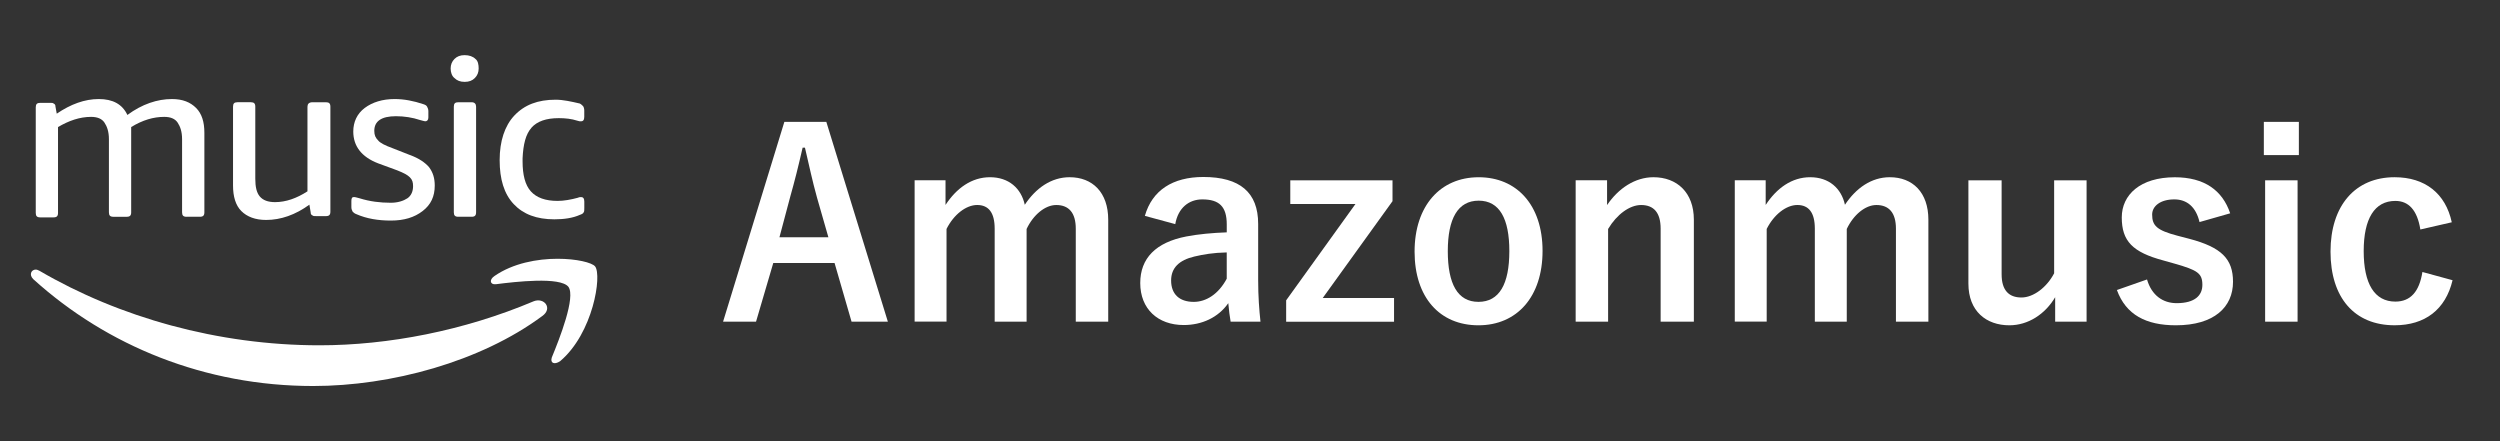
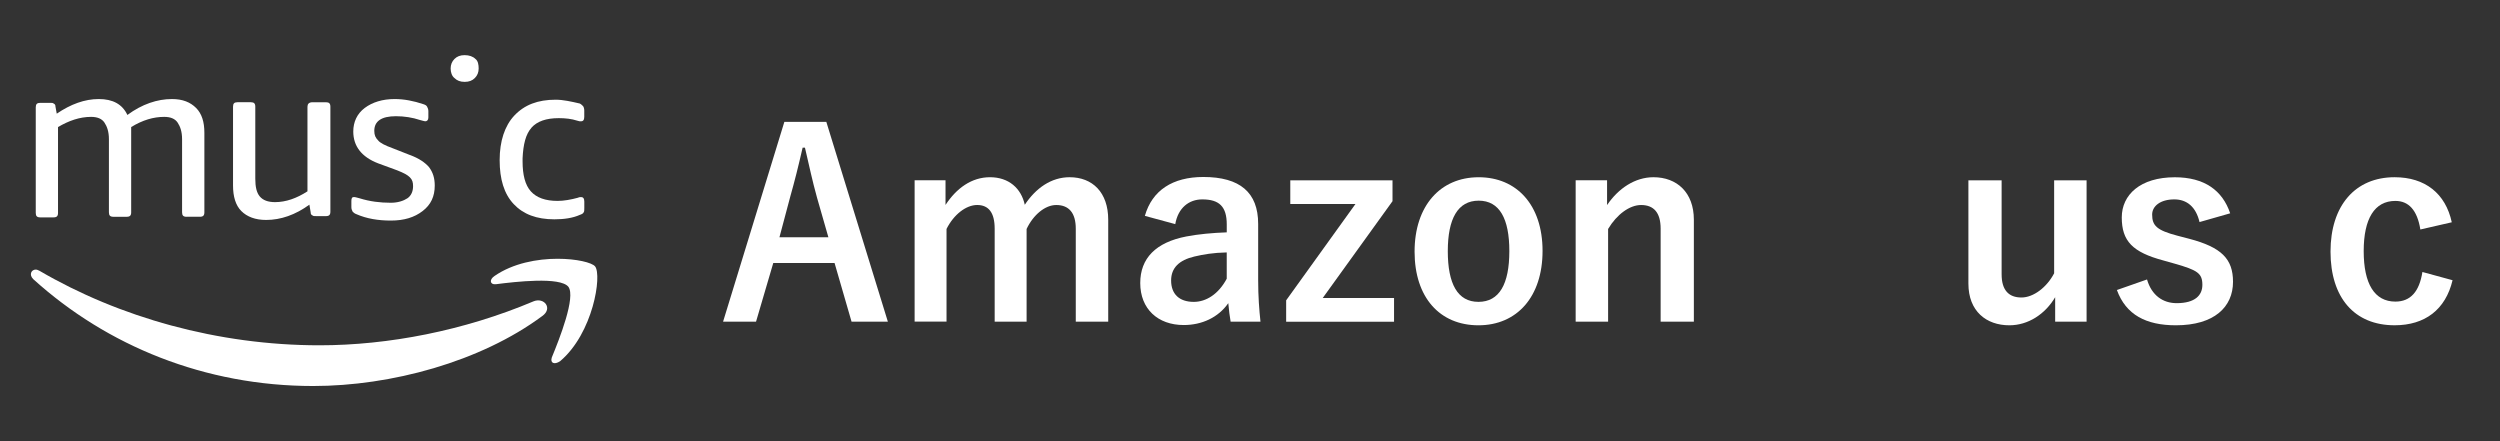
<svg xmlns="http://www.w3.org/2000/svg" viewBox="0 0 136 24">
  <rect x="0" y="0" width="136" height="24" fill="#333333" stroke="none" />
  <defs>
    <style>.f{fill:#fff;}.g{fill:none;}</style>
  </defs>
  <g id="a" />
  <g id="b">
    <g id="c">
      <g id="d">
        <rect class="g" width="136" height="24" />
        <g id="e">
          <g>
            <path class="f" d="M48.3,17.5h-1.975l-.925-3.193h-3.334l-.938,3.193h-1.793l3.334-10.87h2.283l3.348,10.87Zm-3.866-6.793c-.238-.854-.406-1.653-.645-2.675h-.126c-.237,1.037-.434,1.821-.672,2.661l-.589,2.213h2.662l-.631-2.199Z" />
            <path class="f" d="M51.433,11.154c.603-.924,1.429-1.513,2.423-1.513,1.022,0,1.695,.602,1.892,1.499,.602-.91,1.442-1.499,2.438-1.499,1.246,0,2.101,.826,2.101,2.311v5.547h-1.765v-5.057c0-.868-.379-1.289-1.064-1.289-.603,0-1.247,.532-1.611,1.303v5.042h-1.737v-5.057c0-.882-.336-1.289-.952-1.289-.603,0-1.274,.518-1.667,1.303v5.042h-1.736v-7.69h1.681v1.345Z" />
            <path class="f" d="M62.281,11.743c.393-1.387,1.513-2.115,3.18-2.115,1.989,0,2.983,.84,2.983,2.549v3.054c0,.896,.057,1.625,.126,2.269h-1.624c-.057-.336-.085-.56-.127-1.008-.546,.784-1.442,1.19-2.423,1.19-1.415,0-2.367-.882-2.367-2.283,0-1.345,.841-2.213,2.507-2.535,.659-.126,1.415-.196,2.199-.224v-.434c0-.967-.406-1.359-1.33-1.359-.729,0-1.317,.462-1.471,1.345l-1.653-.448Zm4.454,1.989c-.742,.014-1.288,.112-1.765,.224-.826,.196-1.261,.617-1.261,1.303,0,.729,.435,1.163,1.232,1.163,.673,0,1.345-.42,1.793-1.26v-1.429Z" />
            <path class="f" d="M75.752,10.945l-3.796,5.267h3.88v1.289h-5.869v-1.163l3.769-5.239h-3.544v-1.289h5.561v1.135Z" />
            <path class="f" d="M83.915,13.648c0,2.494-1.387,4.048-3.488,4.048s-3.474-1.513-3.474-4.006,1.4-4.048,3.487-4.048c2.073,0,3.475,1.513,3.475,4.006Zm-5.155,.014c0,1.779,.532,2.759,1.667,2.759s1.681-.966,1.681-2.759c0-1.765-.532-2.746-1.667-2.746s-1.681,.98-1.681,2.746Z" />
            <path class="f" d="M87.426,11.154c.616-.911,1.526-1.513,2.521-1.513,1.274,0,2.199,.826,2.199,2.311v5.547h-1.807v-5.057c0-.882-.379-1.289-1.065-1.289-.616,0-1.316,.504-1.793,1.303v5.042h-1.765v-7.69h1.709v1.345Z" />
-             <path class="f" d="M96.05,11.154c.603-.924,1.429-1.513,2.423-1.513,1.022,0,1.695,.602,1.892,1.499,.602-.91,1.442-1.499,2.438-1.499,1.246,0,2.101,.826,2.101,2.311v5.547h-1.765v-5.057c0-.868-.379-1.289-1.064-1.289-.603,0-1.247,.532-1.611,1.303v5.042h-1.737v-5.057c0-.882-.336-1.289-.952-1.289-.603,0-1.274,.518-1.667,1.303v5.042h-1.736v-7.69h1.681v1.345Z" />
            <path class="f" d="M113.51,17.5h-1.709v-1.331c-.546,.924-1.471,1.527-2.493,1.527-1.246,0-2.227-.756-2.227-2.269v-5.617h1.807v5.113c0,.869,.393,1.261,1.078,1.261,.659,0,1.387-.561,1.779-1.317v-5.057h1.765v7.69Z" />
            <path class="f" d="M119.654,12.079c-.196-.826-.687-1.232-1.372-1.232-.757,0-1.205,.364-1.205,.826,0,.603,.252,.854,1.373,1.149l.645,.168c1.751,.462,2.381,1.093,2.381,2.339,0,1.373-1.022,2.367-3.109,2.367-1.625,0-2.718-.574-3.208-1.919l1.639-.574c.252,.868,.868,1.289,1.611,1.289,1.008,0,1.4-.434,1.4-.995,0-.63-.266-.798-1.484-1.148l-.645-.182c-1.667-.448-2.256-1.051-2.256-2.339,0-1.233,1.009-2.185,2.886-2.185,1.611,0,2.592,.714,3.012,1.961l-1.667,.476Z" />
-             <path class="f" d="M125.058,8.437h-1.905v-1.807h1.905v1.807Zm-.07,9.062h-1.765v-7.69h1.765v7.69Z" />
            <path class="f" d="M131.667,12.485c-.168-1.064-.645-1.555-1.359-1.555-1.134,0-1.723,.966-1.723,2.731,0,1.779,.589,2.746,1.723,2.746,.827,0,1.303-.546,1.471-1.611l1.64,.448c-.379,1.597-1.499,2.451-3.152,2.451-2.185,0-3.487-1.499-3.487-4.006s1.345-4.048,3.487-4.048c1.653,0,2.773,.882,3.11,2.451l-1.709,.392Z" />
          </g>
          <g>
            <path class="f" d="M22.161,10.788c-.208,.138-.519,.242-.9,.242-.588,0-1.142-.069-1.696-.242-.138-.035-.242-.069-.312-.069-.104,0-.138,.069-.138,.208v.346c0,.104,.035,.173,.069,.242,.035,.035,.104,.104,.208,.138,.554,.242,1.177,.346,1.869,.346,.727,0,1.281-.173,1.731-.519s.658-.796,.658-1.385c0-.415-.104-.727-.312-1.004-.208-.242-.554-.485-1.038-.658l-.969-.381c-.381-.138-.658-.277-.762-.415-.138-.138-.208-.277-.208-.519,0-.519,.381-.796,1.177-.796,.45,0,.9,.069,1.315,.208,.138,.035,.242,.069,.277,.069,.104,0,.173-.069,.173-.208v-.346c0-.104-.035-.173-.069-.242-.035-.069-.104-.104-.208-.138-.519-.173-1.038-.277-1.558-.277-.658,0-1.212,.173-1.627,.485s-.623,.762-.623,1.281c0,.796,.45,1.385,1.35,1.731l1.038,.381c.346,.138,.554,.242,.692,.381,.138,.138,.173,.277,.173,.485,0,.277-.104,.519-.312,.658Z" />
            <path class="f" d="M16.726,5.804v4.604c-.588,.381-1.177,.588-1.765,.588-.381,0-.658-.104-.831-.312s-.242-.519-.242-.969v-3.912c0-.173-.069-.242-.242-.242h-.727c-.173,0-.242,.069-.242,.242v4.292c0,.588,.138,1.073,.45,1.385,.312,.312,.762,.485,1.35,.485,.796,0,1.592-.277,2.354-.831l.069,.415c0,.104,.035,.138,.104,.173,.035,.035,.104,.035,.208,.035h.519c.173,0,.242-.069,.242-.242V5.804c0-.173-.069-.242-.242-.242h-.727c-.208,0-.277,.104-.277,.242Z" />
            <path class="f" d="M10.149,11.792h.727c.173,0,.242-.069,.242-.242V7.223c0-.588-.138-1.038-.45-1.35s-.727-.485-1.315-.485c-.796,0-1.627,.277-2.423,.865-.277-.588-.796-.865-1.558-.865s-1.523,.277-2.285,.796l-.069-.381c0-.104-.035-.138-.104-.173-.035-.035-.104-.035-.173-.035h-.554c-.173,0-.242,.069-.242,.242v5.746c0,.173,.069,.242,.242,.242h.727c.173,0,.242-.069,.242-.242V6.912c.588-.346,1.177-.554,1.8-.554,.346,0,.588,.104,.727,.312,.138,.208,.242,.485,.242,.9v3.981c0,.173,.069,.242,.242,.242h.727c.173,0,.242-.069,.242-.242V6.912c.623-.381,1.212-.554,1.8-.554,.346,0,.588,.104,.727,.312s.242,.485,.242,.9v3.981c0,.173,.069,.242,.242,.242Z" />
            <path class="f" d="M29.015,16.396c-3.773,1.592-7.892,2.388-11.631,2.388-5.538,0-10.904-1.523-15.231-4.05-.069-.035-.138-.069-.208-.069-.242,0-.381,.277-.138,.519,4.015,3.635,9.346,5.815,15.231,5.815,4.223,0,9.104-1.315,12.462-3.808,.588-.415,.104-1.038-.485-.796Z" />
            <path class="f" d="M28.911,6.946c.312-.346,.796-.519,1.488-.519,.346,0,.692,.035,1.004,.138,.104,.035,.138,.035,.208,.035,.104,0,.173-.069,.173-.242v-.346c0-.104-.035-.208-.069-.242-.035-.035-.104-.104-.173-.138-.45-.104-.9-.208-1.315-.208-.969,0-1.696,.277-2.25,.865-.519,.554-.796,1.385-.796,2.423s.242,1.835,.762,2.388c.519,.554,1.246,.831,2.215,.831,.519,0,1.004-.069,1.385-.242,.104-.035,.173-.069,.208-.138,.035-.035,.035-.138,.035-.242v-.346c0-.173-.069-.242-.173-.242-.035,0-.104,0-.173,.035-.381,.104-.762,.173-1.108,.173-.658,0-1.142-.173-1.454-.519-.312-.346-.45-.9-.45-1.627v-.173c.035-.762,.173-1.315,.485-1.662Z" />
            <path class="f" d="M30.469,19.65c1.8-1.523,2.285-4.673,1.904-5.158-.173-.208-1.004-.415-2.042-.415-1.108,0-2.423,.242-3.427,.935-.312,.208-.242,.485,.069,.45,1.073-.138,3.496-.415,3.946,.138,.415,.554-.485,2.838-.9,3.842-.104,.312,.138,.415,.45,.208Z" />
-             <path class="f" d="M25.657,5.562h-.727c-.173,0-.242,.069-.242,.242v5.746c0,.173,.069,.242,.242,.242h.727c.173,0,.242-.069,.242-.242V5.804c0-.138-.069-.242-.242-.242Z" />
            <path class="f" d="M25.865,3.208c-.138-.138-.346-.208-.588-.208s-.415,.069-.554,.208-.208,.312-.208,.519,.069,.415,.208,.519c.138,.138,.312,.208,.554,.208s.415-.069,.554-.208,.208-.312,.208-.519-.035-.415-.173-.519Z" />
          </g>
        </g>
      </g>
    </g>
  </g>
</svg>